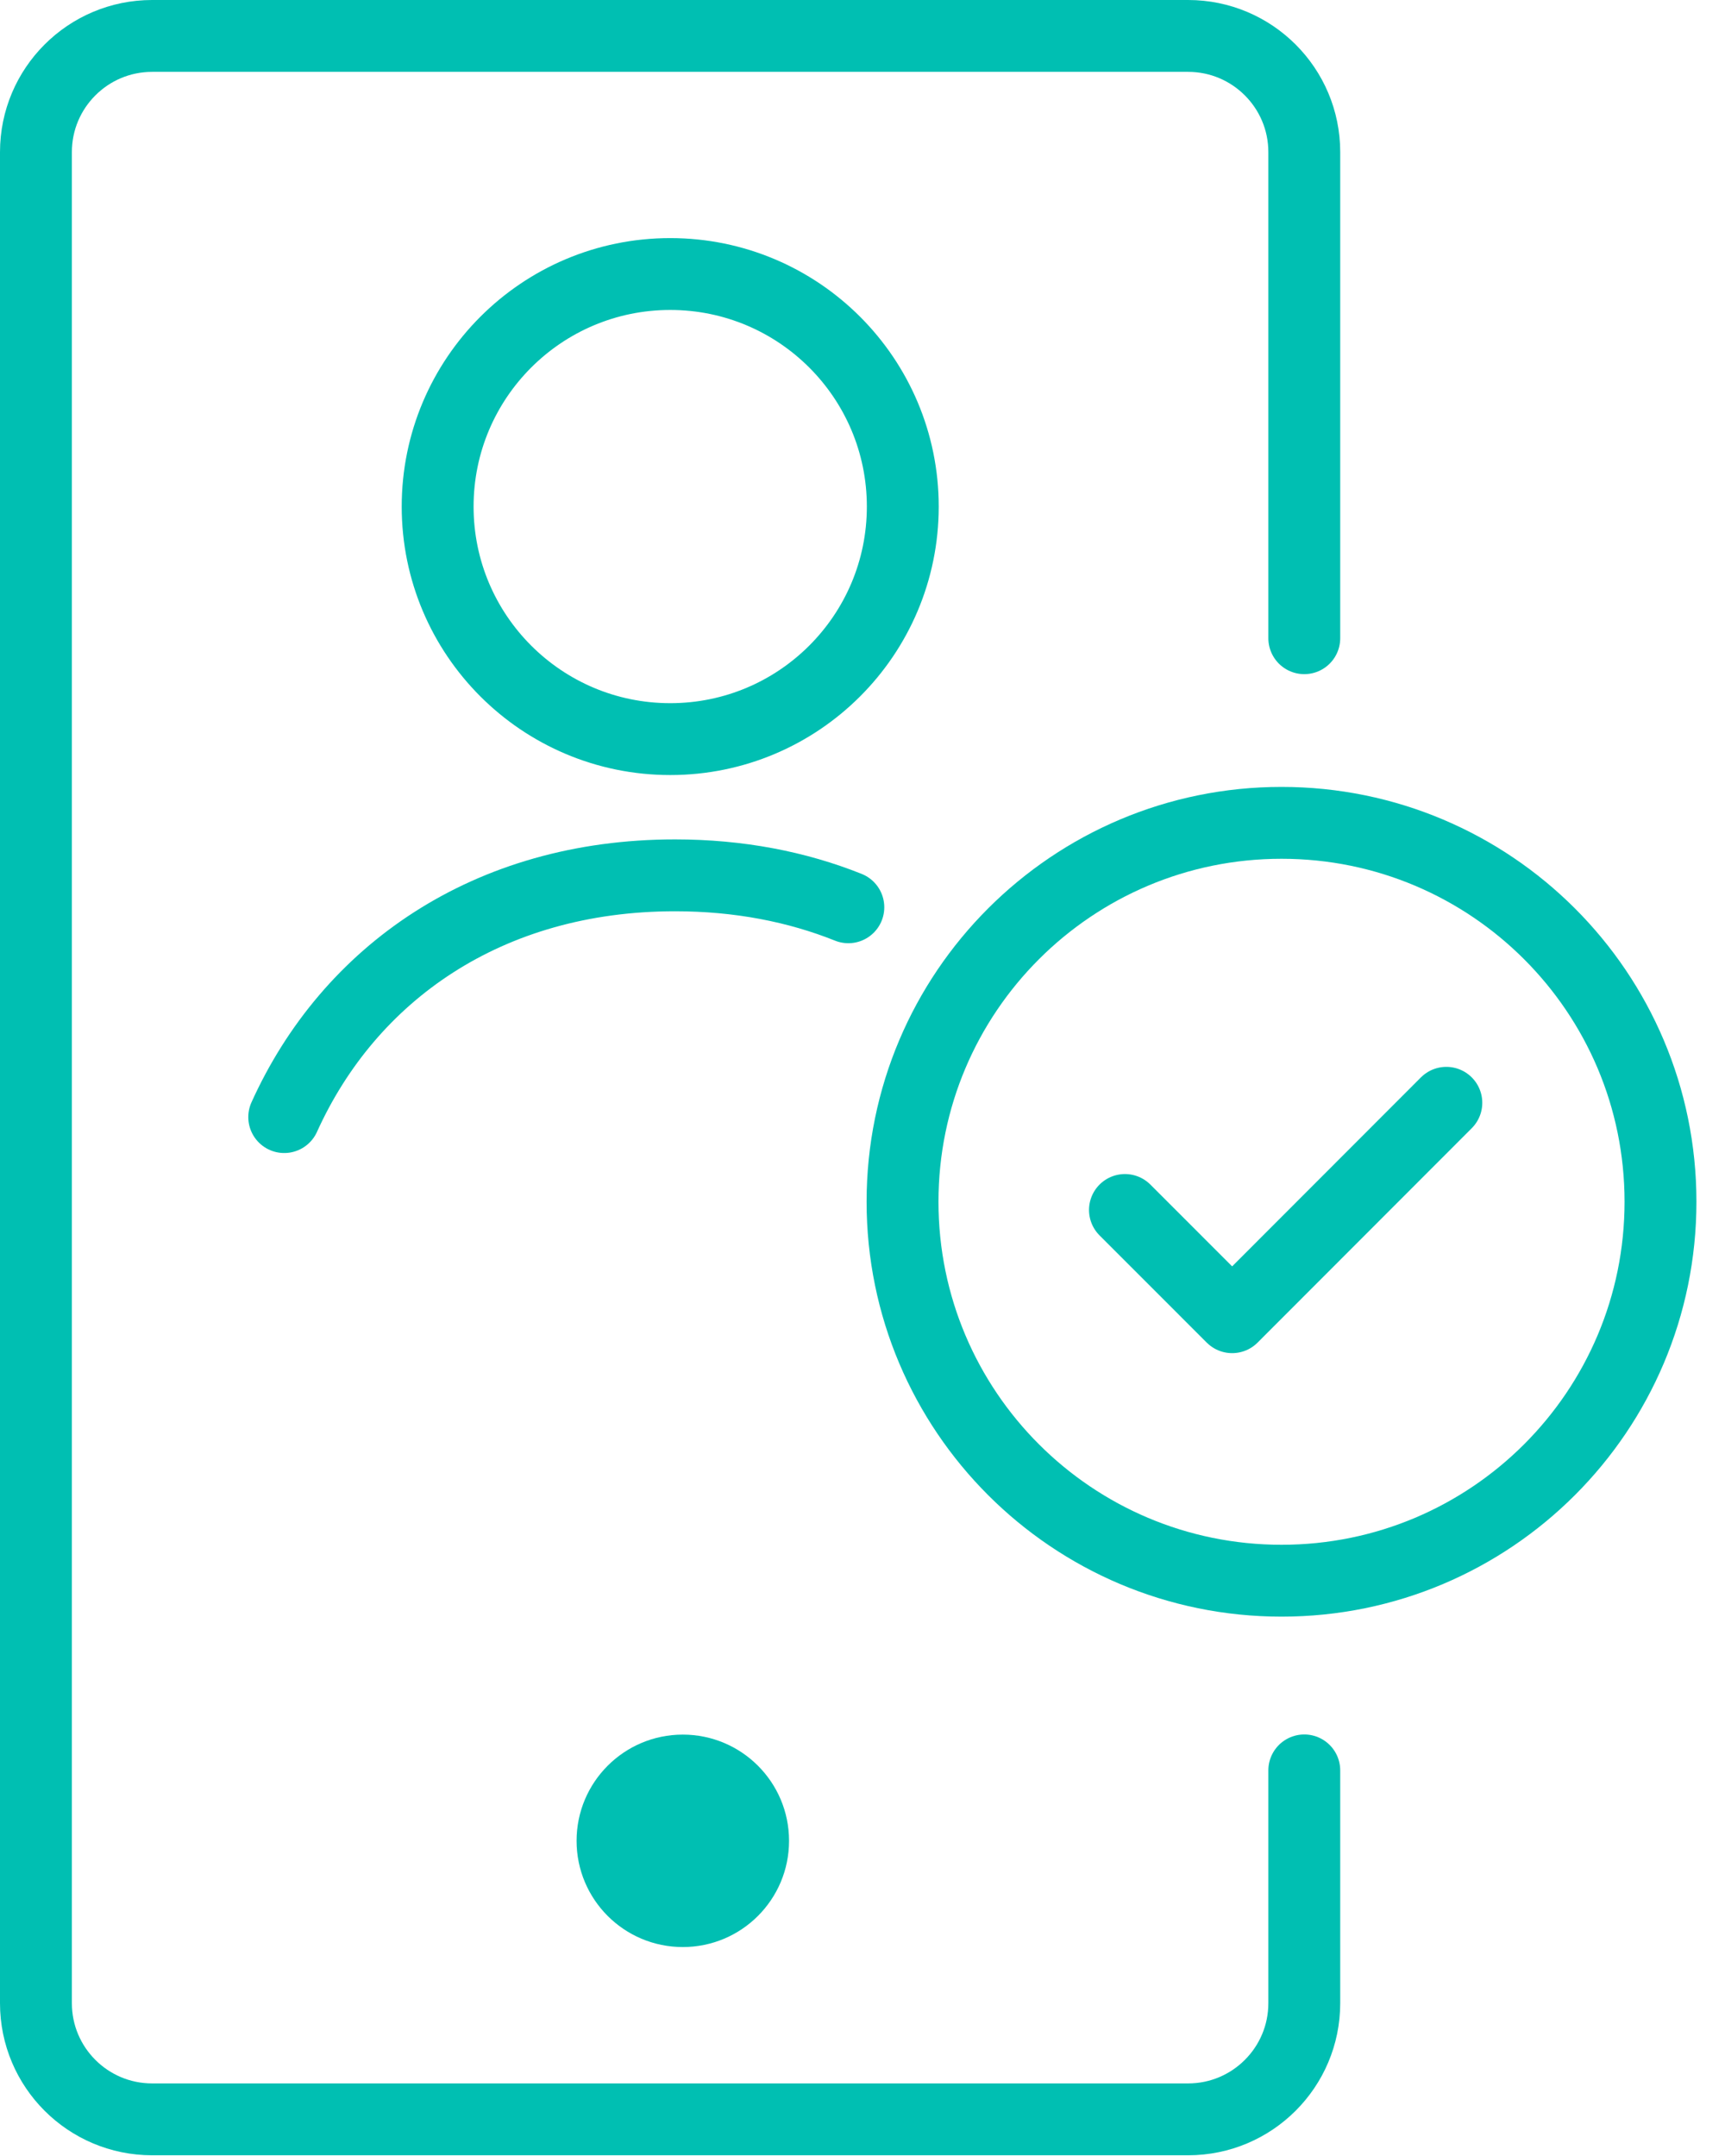
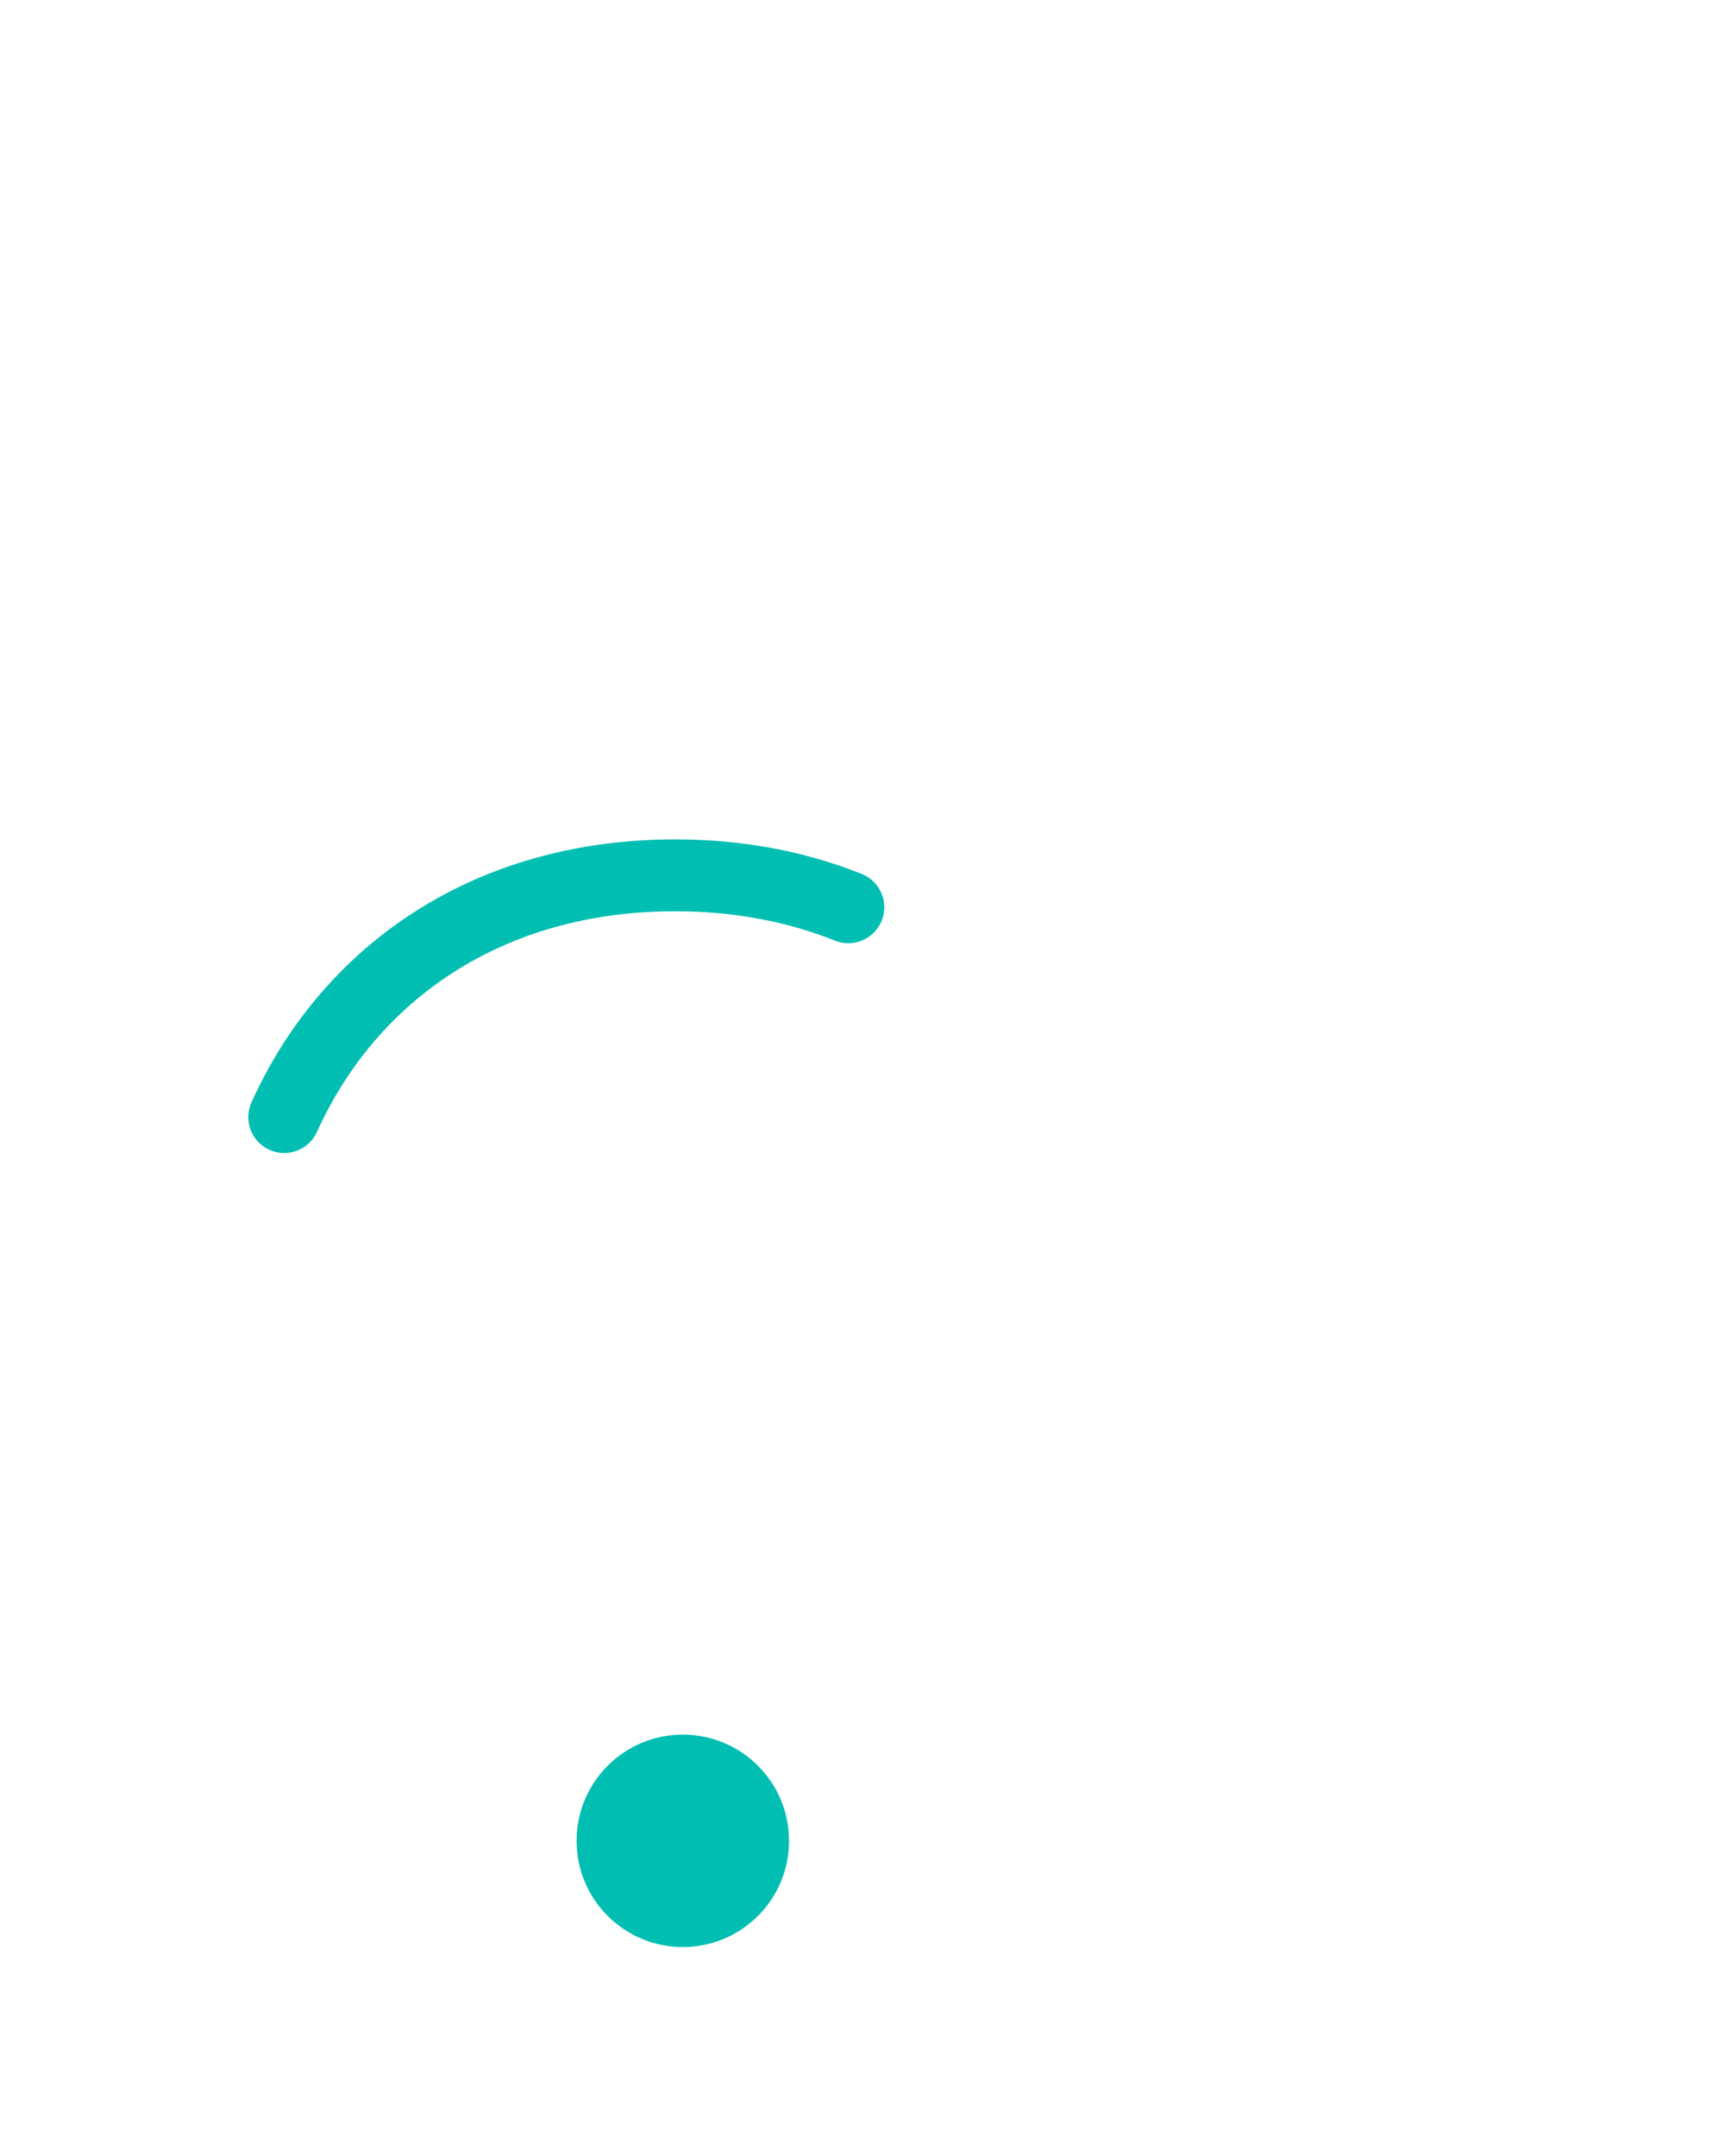
<svg xmlns="http://www.w3.org/2000/svg" width="48" height="60" viewBox="0 0 48 60" fill="none">
  <path d="M19 54.185C20.633 54.185 21.956 52.862 21.956 51.229C21.956 49.596 20.633 48.273 19 48.273C17.367 48.273 16.044 49.596 16.044 51.229C16.044 52.862 17.367 54.185 19 54.185Z" fill="#00BFB2" />
-   <path d="M36.293 49.269V55.748C36.293 57.532 34.845 58.98 33.061 58.98H4.232C2.448 58.98 1 57.532 1 55.748V4.232C1 2.448 2.448 1 4.232 1H33.061C34.845 1 36.293 2.448 36.293 4.232V17.761" stroke="#00BFB2" stroke-width="2" stroke-linecap="round" stroke-linejoin="round" />
-   <path d="M35.66 43.99C41.484 43.99 46.205 39.269 46.205 33.444C46.205 27.62 41.484 22.899 35.66 22.899C29.836 22.899 25.114 27.62 25.114 33.444C25.114 39.269 29.836 43.99 35.66 43.99Z" stroke="#00BFB2" stroke-width="2" stroke-linecap="round" stroke-linejoin="round" />
-   <path d="M40.246 30.69L34.286 36.657L31.303 33.673" stroke="#00BFB2" stroke-width="2" stroke-linecap="round" stroke-linejoin="round" />
-   <path d="M18.65 20.569C22.224 20.569 25.121 17.672 25.121 14.098C25.121 10.524 22.224 7.626 18.65 7.626C15.076 7.626 12.178 10.524 12.178 14.098C12.178 17.672 15.076 20.569 18.65 20.569Z" stroke="#00BFB2" stroke-width="2" stroke-linecap="round" stroke-linejoin="round" />
  <path d="M7.909 31.088C9.714 27.094 13.559 24.36 18.785 24.36C20.562 24.36 22.178 24.677 23.606 25.249" stroke="#00BFB2" stroke-width="2" stroke-linecap="round" stroke-linejoin="round" />
</svg>